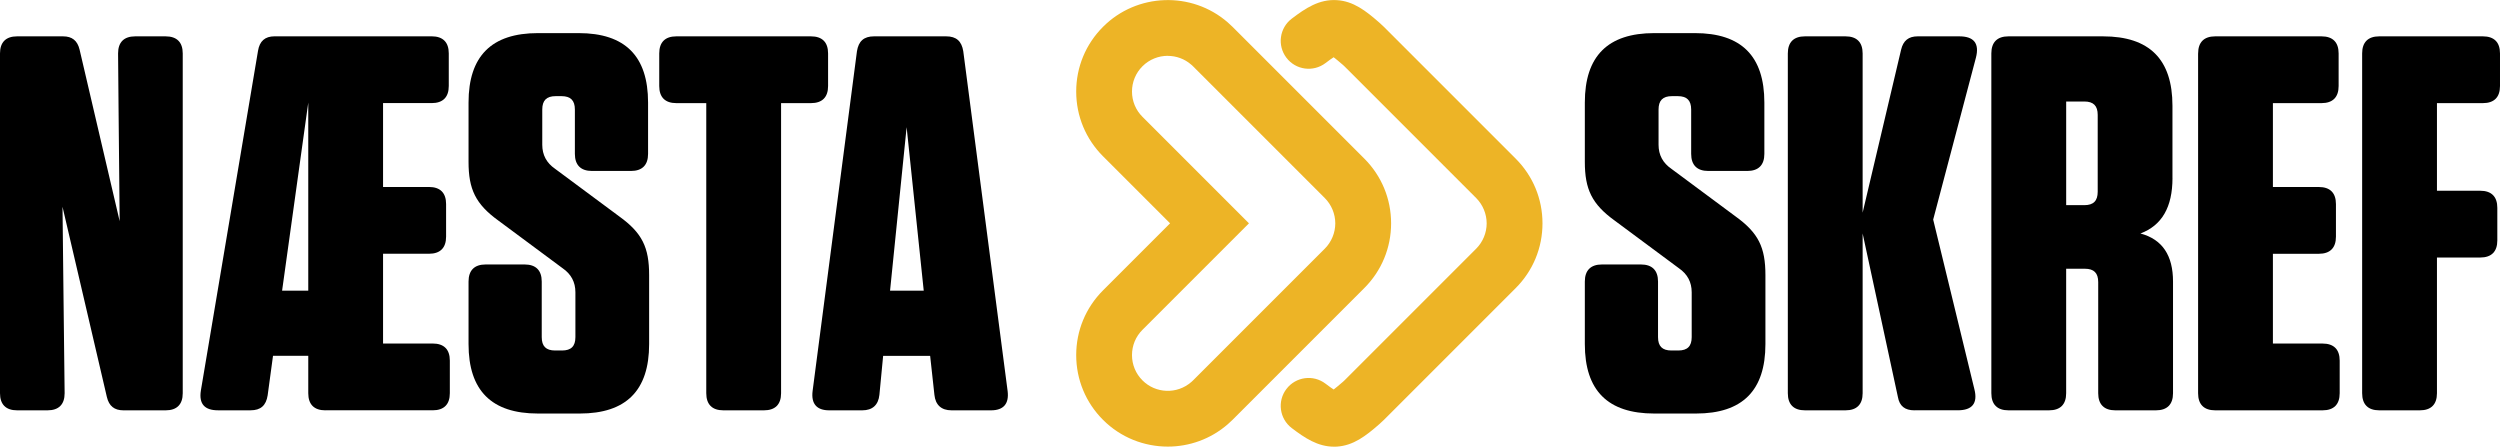
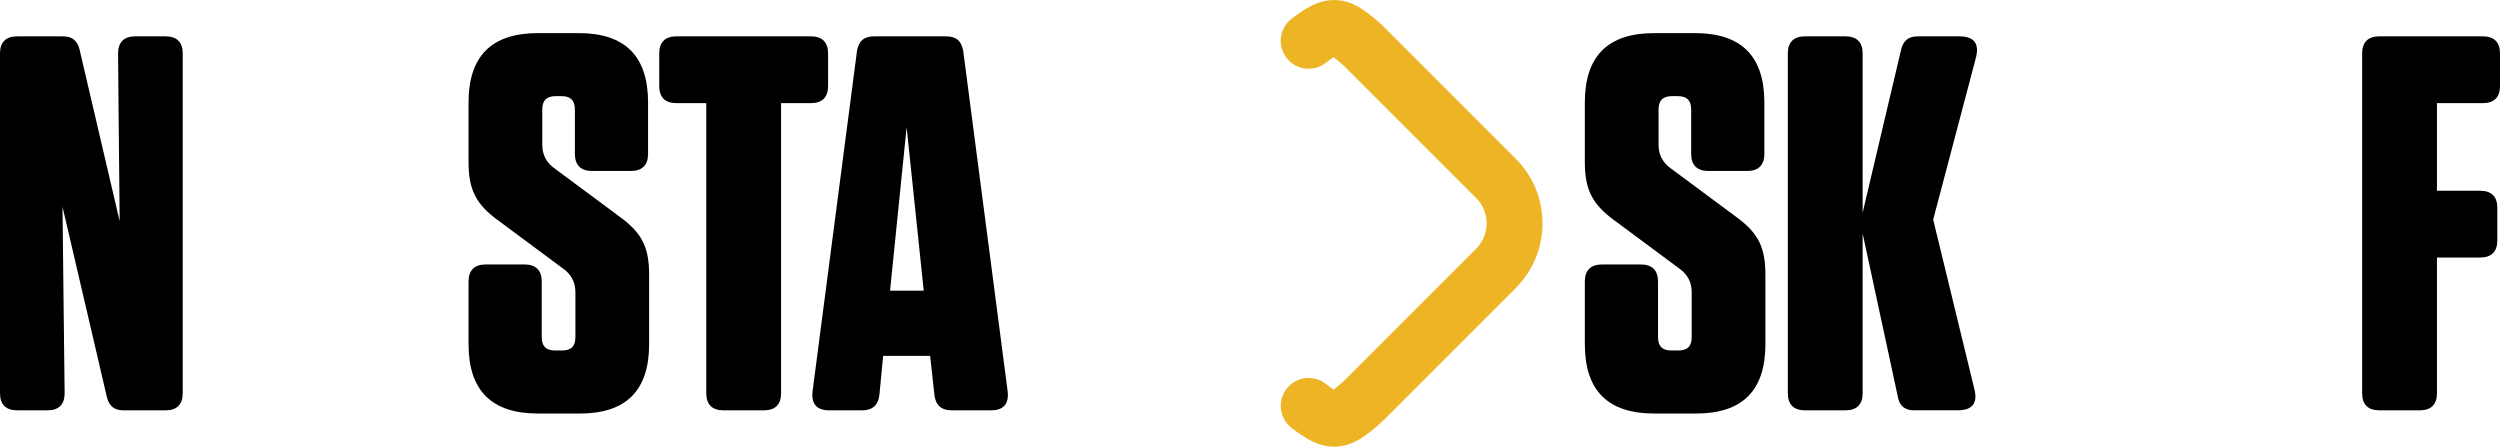
<svg xmlns="http://www.w3.org/2000/svg" id="Layer_1" viewBox="0 0 896.23 160.13">
-   <path d="m418.64,160.1c-8.44,0-16.86-3.22-23.22-9.59-6.2-6.2-9.61-14.44-9.61-23.21s3.42-17.01,9.62-23.21l24.03-24.03-24.03-24.03c-6.2-6.2-9.62-14.44-9.62-23.21s3.42-17.01,9.62-23.21c12.13-12.14,31.74-12.83,44.69-1.6.58.49,1.16,1.03,1.73,1.6l47.24,47.24c6.2,6.2,9.61,14.44,9.61,23.21s-3.41,17.01-9.61,23.21l-47.24,47.24c-.57.57-1.15,1.11-1.73,1.6-6.16,5.34-13.82,7.99-21.47,7.99Zm0-140.09c-3.29,0-6.58,1.26-9.07,3.74-2.43,2.43-3.76,5.65-3.76,9.07s1.33,6.64,3.76,9.06l38.17,38.18-38.17,38.17c-2.43,2.42-3.76,5.64-3.76,9.07s1.34,6.65,3.76,9.07c4.74,4.75,12.41,5.01,17.46.61l.12-.1c.17-.14.36-.32.55-.51l47.24-47.24c2.38-2.38,3.75-5.69,3.75-9.06s-1.37-6.68-3.75-9.06l-47.24-47.24c-.2-.2-.38-.37-.55-.51l-.12-.1c-2.4-2.09-5.4-3.13-8.39-3.13Z" style="fill:#edb426; stroke-width:0px;" />
  <path d="m478.23,160.13c-5.86,0-10.51-3.15-15.15-6.67-4.4-3.34-5.25-9.62-1.91-14.01,3.34-4.4,9.62-5.25,14.01-1.91,1.37,1.04,2.3,1.69,2.92,2.09.68-.51,1.69-1.33,3.2-2.64l.11-.09c.19-.16.38-.34.56-.52l47.24-47.24c2.38-2.38,3.75-5.69,3.75-9.06s-1.37-6.68-3.75-9.07l-47.24-47.24c-.2-.2-.38-.37-.55-.51l-.12-.1c-1.51-1.31-2.52-2.13-3.2-2.64-.63.4-1.56,1.05-2.92,2.09-4.4,3.34-10.67,2.49-14.01-1.91-3.34-4.4-2.49-10.67,1.91-14.01,4.9-3.72,9.83-7.04,16.18-6.64,5.93.37,10.37,3.83,15.14,7.99.58.49,1.16,1.03,1.72,1.59l47.24,47.24c6.2,6.2,9.61,14.44,9.61,23.21s-3.41,17.01-9.61,23.21l-47.24,47.24c-.57.57-1.15,1.1-1.72,1.59-4.77,4.16-9.21,7.62-15.14,7.99-.35.02-.69.03-1.03.03Z" style="fill:#edb426; stroke-width:0px;" />
  <path d="m622.16,77.57c8.24,5.94,10.73,11.11,10.73,21.07v24.71c0,16.66-8.24,24.9-24.9,24.9h-14.94c-16.66,0-24.9-8.24-24.9-24.9v-22.41c0-4.02,2.11-6.13,6.13-6.13h13.98c4.02,0,6.13,2.11,6.13,6.13v19.92c0,3.26,1.53,4.79,4.79,4.79h2.49c3.26,0,4.79-1.53,4.79-4.79v-16.09c0-3.64-1.53-6.51-4.6-8.62l-22.98-17.05c-8.24-5.94-10.73-11.3-10.73-21.07v-21.26c0-16.66,8.24-24.9,24.9-24.9h14.56c16.66,0,24.9,8.24,24.9,24.9v18.39c0,4.02-2.11,6.13-6.13,6.13h-13.98c-4.02,0-6.13-2.11-6.13-6.13v-15.9c0-3.26-1.53-4.79-4.79-4.79h-2.11c-3.26,0-4.79,1.53-4.79,4.79v12.64c0,3.64,1.53,6.51,4.6,8.62l22.98,17.05Z" style="stroke-width:0px;" />
  <path d="m686.32,147.1c-3.45,0-5.36-1.53-5.94-4.79l-12.64-58.61v57.27c0,4.02-2.11,6.13-6.13,6.13h-14.56c-4.02,0-6.13-2.11-6.13-6.13V19.16c0-4.02,2.11-6.13,6.13-6.13h14.56c4.02,0,6.13,2.11,6.13,6.13v57.08l13.79-58.42c.77-3.26,2.68-4.79,5.94-4.79h14.94c5.17,0,7.28,2.49,5.94,7.66l-15.32,58.03,14.75,60.71c1.34,5.17-.77,7.66-5.94,7.66h-15.51Z" style="stroke-width:0px;" />
-   <path d="m778.82,63.78c0,10.53-3.83,17.05-11.49,19.92,7.85,2.11,11.68,7.85,11.68,17.24v40.03c0,4.02-2.11,6.13-6.13,6.13h-14.56c-4.02,0-6.13-2.11-6.13-6.13v-39.84c0-3.26-1.53-4.79-4.79-4.79h-6.7v44.63c0,4.02-2.11,6.13-6.13,6.13h-14.56c-4.02,0-6.13-2.11-6.13-6.13V19.16c0-4.02,2.11-6.13,6.13-6.13h33.9c16.66,0,24.9,8.24,24.9,24.9v25.86Zm-26.81-22.6c0-3.26-1.53-4.79-4.79-4.79h-6.51v37.16h6.51c3.26,0,4.79-1.53,4.79-4.79v-27.58Z" style="stroke-width:0px;" />
-   <path d="m788.01,19.16c0-4.02,2.11-6.13,6.13-6.13h38.11c4.02,0,6.13,2.11,6.13,6.13v11.68c0,4.02-2.11,6.13-6.13,6.13h-17.43v30.07h16.47c4.02,0,6.13,2.11,6.13,6.13v11.68c0,4.02-2.11,6.13-6.13,6.13h-16.47v32.18h17.81c4.02,0,6.13,2.11,6.13,6.13v11.68c0,4.02-2.11,6.13-6.13,6.13h-38.5c-4.02,0-6.13-2.11-6.13-6.13V19.16Z" style="stroke-width:0px;" />
  <path d="m846.81,19.16c0-4.02,2.11-6.13,6.13-6.13h37.16c4.02,0,6.13,2.11,6.13,6.13v11.68c0,4.02-2.11,6.13-6.13,6.13h-16.47v31.41h15.51c4.02,0,6.13,2.11,6.13,6.13v11.68c0,4.02-2.11,6.13-6.13,6.13h-15.51v48.65c0,4.02-2.11,6.13-6.13,6.13h-14.56c-4.02,0-6.13-2.11-6.13-6.13V19.16Z" style="stroke-width:0px;" />
  <path d="m22.41,74.13l.38,34.09.38,32.75c0,4.02-2.11,6.13-6.13,6.13H6.13c-4.02,0-6.13-2.11-6.13-6.13V19.16c0-4.02,2.11-6.13,6.13-6.13h16.47c3.26,0,5.17,1.53,5.94,4.79l14.36,61.48-.38-38.5-.19-21.64c0-4.02,2.11-6.13,6.13-6.13h10.92c4.02,0,6.13,2.11,6.13,6.13v121.81c0,4.02-2.11,6.13-6.13,6.13h-15.13c-3.26,0-5.17-1.53-5.94-4.79l-15.9-68.18Z" style="stroke-width:0px;" />
-   <path d="m116.64,147.1c-4.02,0-6.13-2.11-6.13-6.13v-13.41h-12.64l-1.92,14.17c-.57,3.64-2.49,5.36-6.13,5.36h-11.68c-4.79,0-6.89-2.3-6.13-7.09l20.49-121.81c.57-3.45,2.49-5.17,5.94-5.17h56.31c4.02,0,6.13,2.11,6.13,6.13v11.68c0,4.02-2.11,6.13-6.13,6.13h-17.43v30.07h16.47c4.02,0,6.13,2.11,6.13,6.13v11.68c0,4.02-2.11,6.13-6.13,6.13h-16.47v32.18h17.81c4.02,0,6.13,2.11,6.13,6.13v11.68c0,4.02-2.11,6.13-6.13,6.13h-38.5Zm-15.51-42.9h9.38V36.78l-9.38,67.42Z" style="stroke-width:0px;" />
  <path d="m221.98,77.57c8.24,5.94,10.73,11.11,10.73,21.07v24.71c0,16.66-8.24,24.9-24.9,24.9h-14.94c-16.66,0-24.9-8.24-24.9-24.9v-22.41c0-4.02,2.11-6.13,6.13-6.13h13.98c4.02,0,6.13,2.11,6.13,6.13v19.92c0,3.26,1.53,4.79,4.79,4.79h2.49c3.26,0,4.79-1.53,4.79-4.79v-16.09c0-3.64-1.53-6.51-4.6-8.62l-22.98-17.05c-8.24-5.94-10.73-11.3-10.73-21.07v-21.26c0-16.66,8.24-24.9,24.9-24.9h14.56c16.66,0,24.9,8.24,24.9,24.9v18.39c0,4.02-2.11,6.13-6.13,6.13h-13.98c-4.02,0-6.13-2.11-6.13-6.13v-15.9c0-3.26-1.53-4.79-4.79-4.79h-2.11c-3.26,0-4.79,1.53-4.79,4.79v12.64c0,3.64,1.53,6.51,4.6,8.62l22.98,17.05Z" style="stroke-width:0px;" />
  <path d="m280.01,36.97v104c0,4.02-2.11,6.13-6.13,6.13h-14.56c-4.02,0-6.13-2.11-6.13-6.13V36.97h-10.73c-4.02,0-6.13-2.11-6.13-6.13v-11.68c0-4.02,2.11-6.13,6.13-6.13h48.27c4.02,0,6.13,2.11,6.13,6.13v11.68c0,4.02-2.11,6.13-6.13,6.13h-10.73Z" style="stroke-width:0px;" />
  <path d="m341.11,147.1c-3.64,0-5.75-1.92-6.13-5.55l-1.53-13.98h-16.85l-1.34,13.98c-.38,3.64-2.49,5.55-6.13,5.55h-11.88c-4.41,0-6.51-2.3-5.94-6.9l15.9-121.81c.57-3.64,2.49-5.36,6.13-5.36h25.86c3.64,0,5.55,1.72,6.13,5.36l15.9,121.81c.57,4.6-1.53,6.9-5.94,6.9h-14.17Zm-22.03-42.9h12.07l-6.13-58.61-5.94,58.61Z" style="stroke-width:0px;" />
</svg>